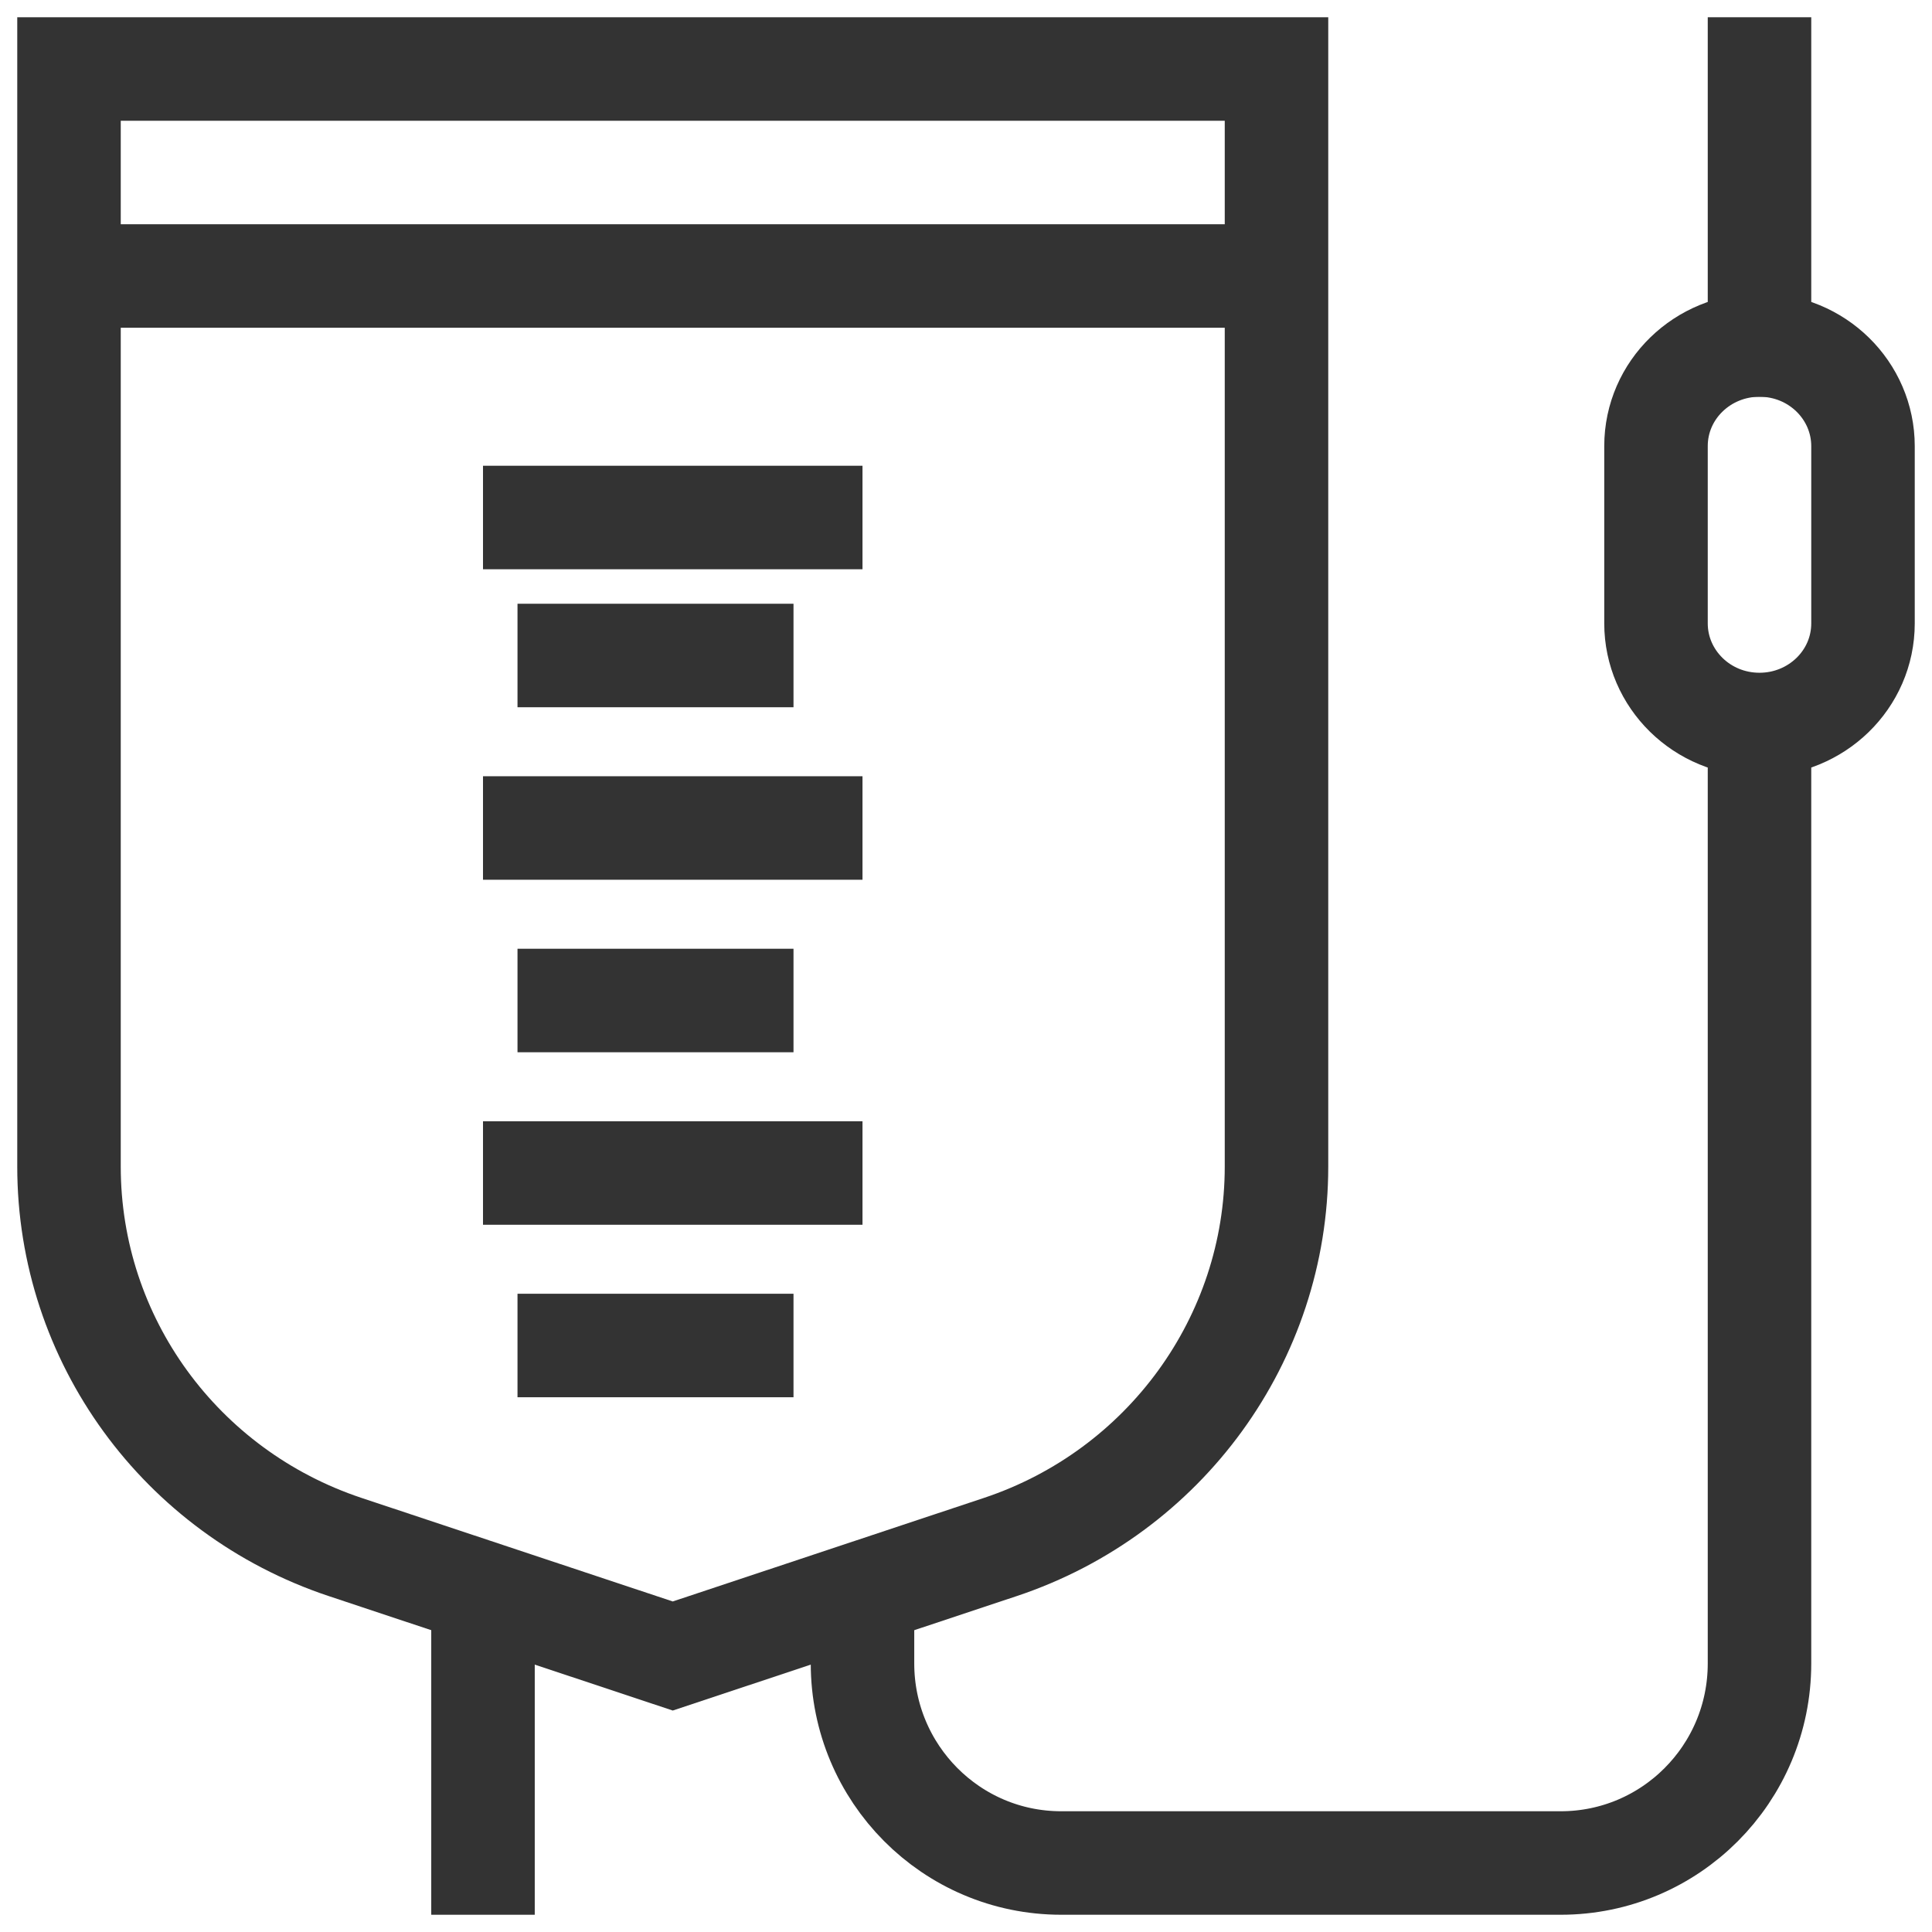
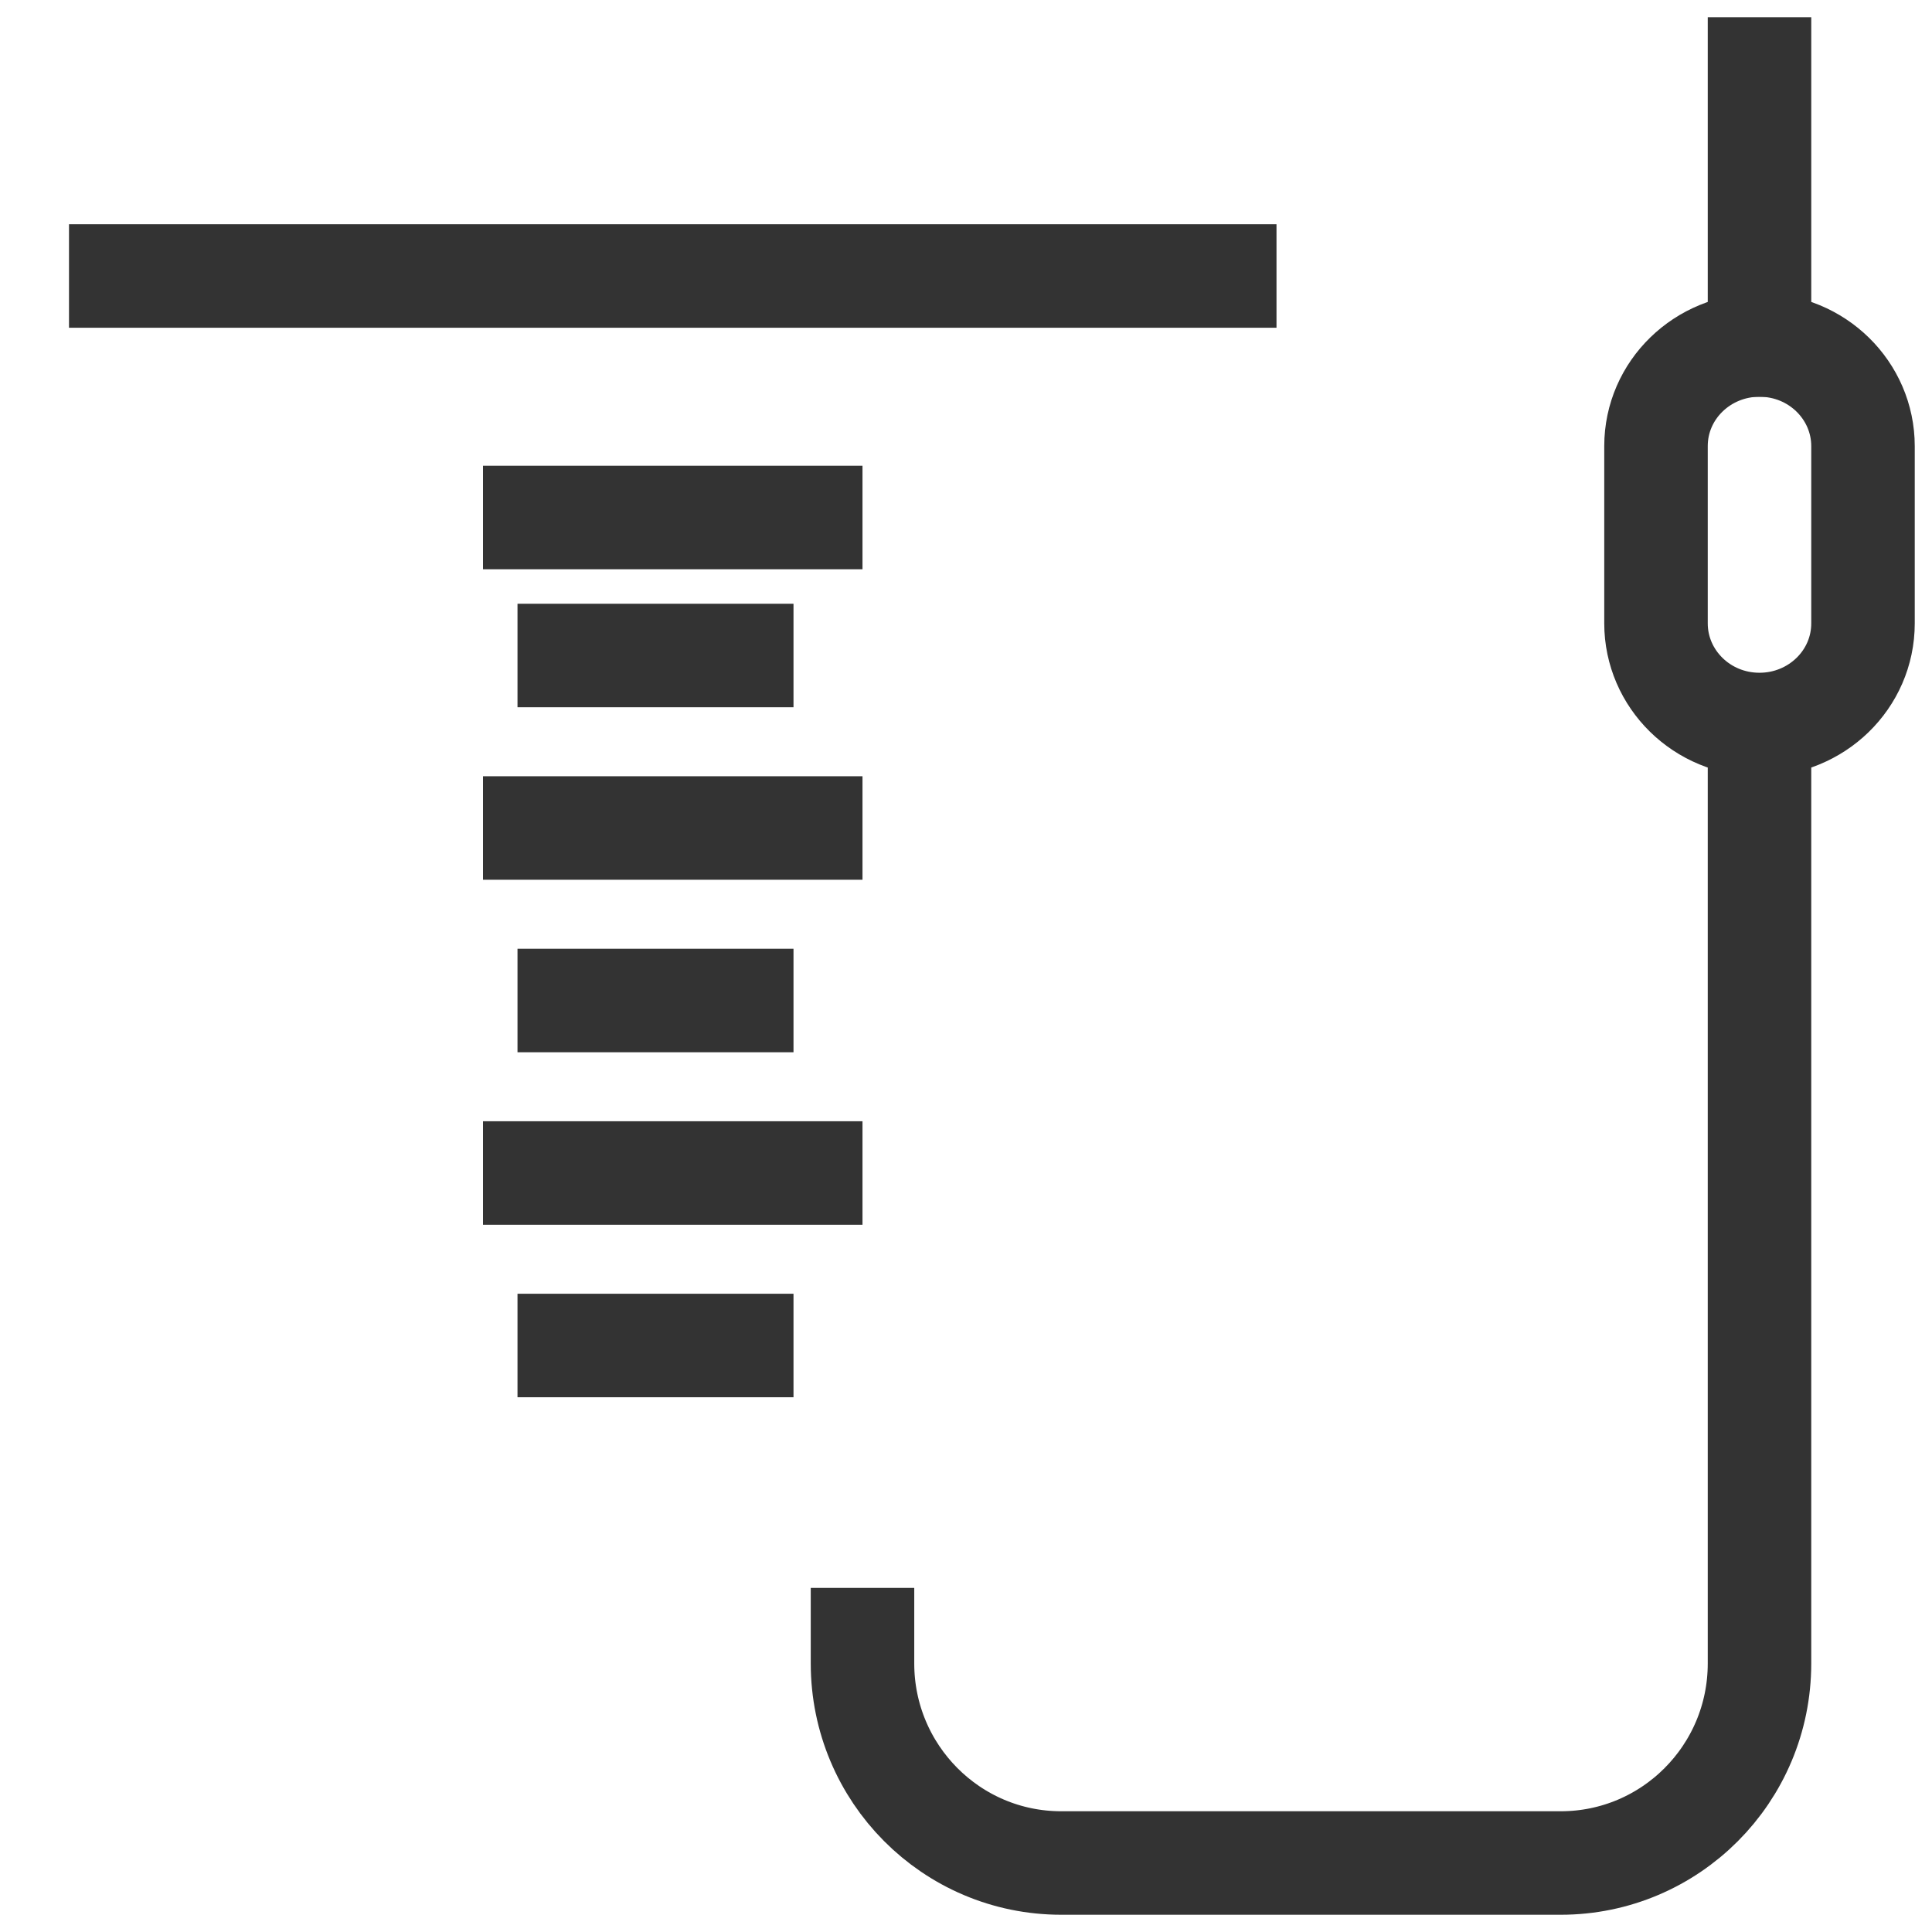
<svg xmlns="http://www.w3.org/2000/svg" width="56" height="56" viewBox="0 0 56 56" fill="none">
-   <path d="M2 2H37V33.814C37 38.804 33.768 43.25 28.997 44.84L19.5 48L10.002 44.84C5.232 43.25 2 38.826 2 33.814V2Z" stroke="#333333" stroke-width="3" stroke-miterlimit="10" />
  <path d="M2 8H37" stroke="#333333" stroke-width="3" stroke-miterlimit="10" />
  <path d="M25 46.026V48.215C25 51.4 27.568 54 30.761 54H45.239C48.411 54 51 51.422 51 48.215V21" stroke="#333333" stroke-width="3" stroke-miterlimit="10" />
  <path d="M15 19H23" stroke="#333333" stroke-width="3" stroke-miterlimit="10" />
  <path d="M14 15H25" stroke="#333333" stroke-width="3" stroke-miterlimit="10" />
  <path d="M14 24H25" stroke="#333333" stroke-width="3" stroke-miterlimit="10" />
  <path d="M15 29H23" stroke="#333333" stroke-width="3" stroke-miterlimit="10" />
  <path d="M15 39H23" stroke="#333333" stroke-width="3" stroke-miterlimit="10" />
  <path d="M14 34H25" stroke="#333333" stroke-width="3" stroke-miterlimit="10" />
-   <path d="M14 48V54" stroke="#333333" stroke-width="3" stroke-miterlimit="10" stroke-linecap="square" />
  <path d="M51 21C49.331 21 48 19.677 48 18.068V12.932C48 11.301 49.353 10 51 10C52.669 10 54 11.323 54 12.932V18.068C54 19.699 52.647 21 51 21Z" stroke="#333333" stroke-width="3" stroke-miterlimit="10" />
  <path d="M51 10V2" stroke="#333333" stroke-width="3" stroke-miterlimit="10" stroke-linecap="square" />
</svg>